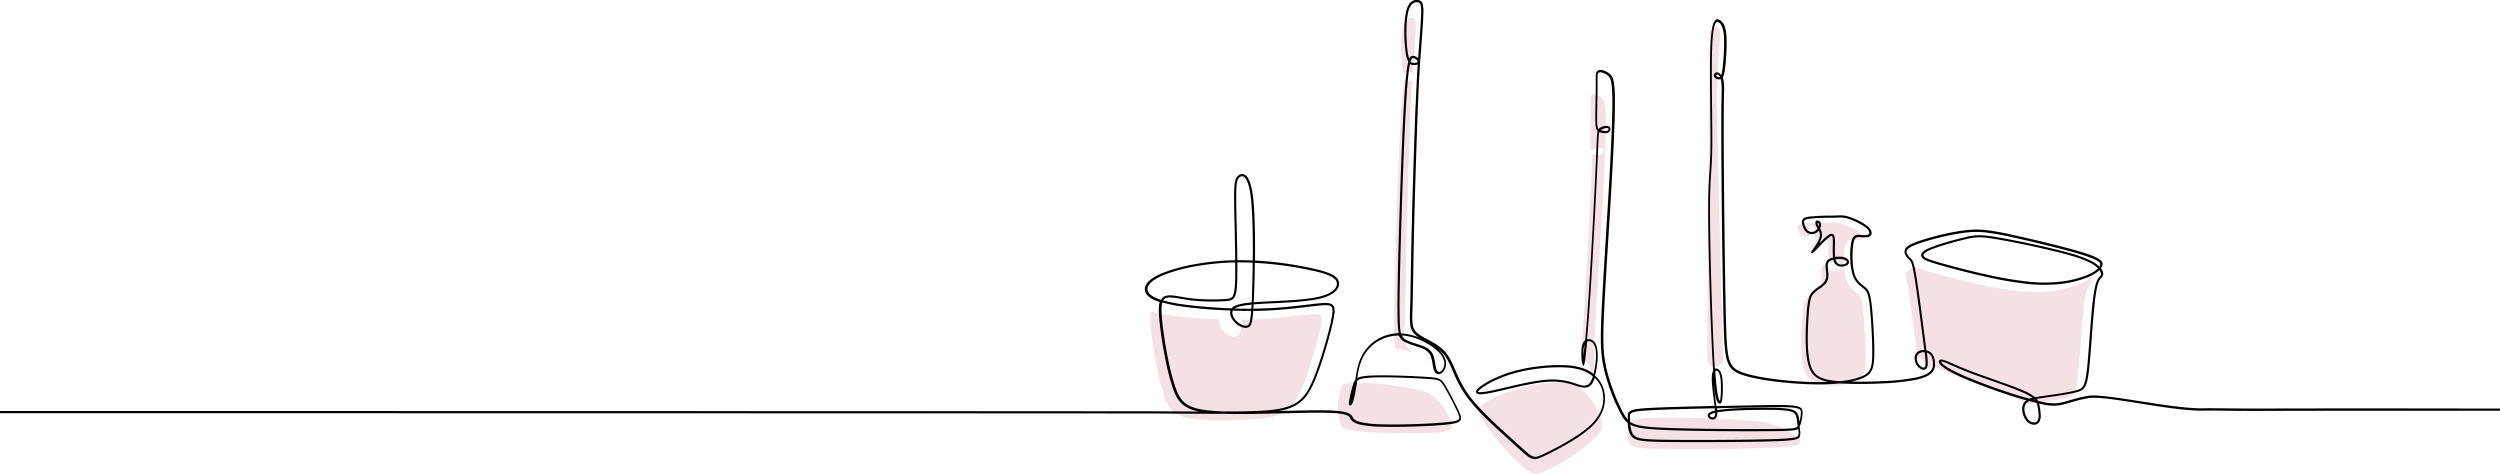
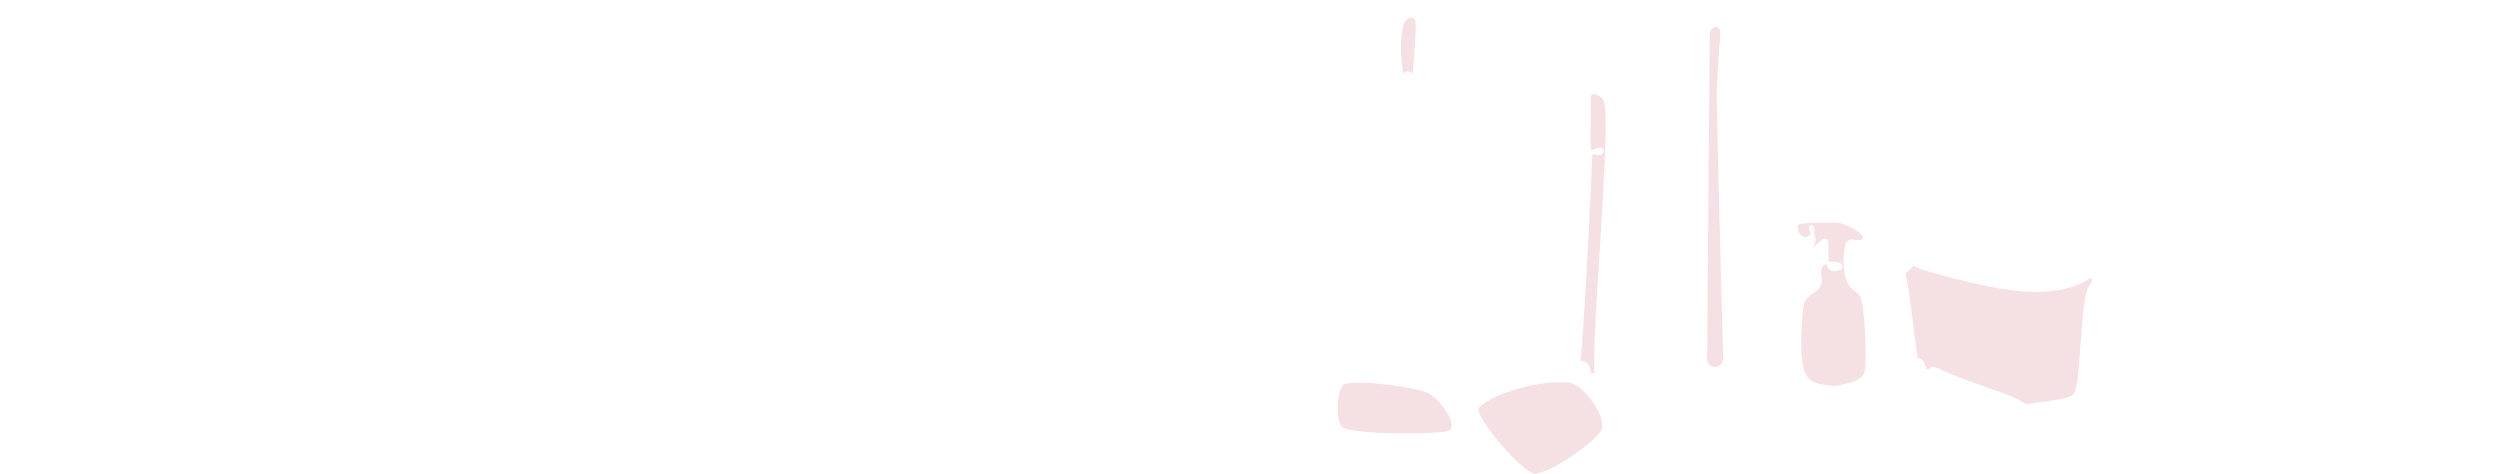
<svg xmlns="http://www.w3.org/2000/svg" id="Layer_1" data-name="Layer 1" viewBox="0 0 1872.45 354.67">
  <defs>
    <style>.cls-1{fill:#f5e1e3;}</style>
  </defs>
  <title>Artboard 1</title>
-   <path class="cls-1" d="M1342,334.37c-22.4,2.11-109.21,3.45-118,.33s-5.77-19.94,2-20.92c19.86-2.52,85.38.13,97.14,2.78s37.26,16.08,18.9,17.81" />
  <path class="cls-1" d="M1083,323.16c-14.75,2.56-71.84,1.92-77.61-3.21s-3.53-31.11,1.6-32.39c13.09-3.27,56.13,2.89,63.82,7.38s24.29,26.11,12.19,28.22" />
  <path class="cls-1" d="M1059.89,15.44a23.35,23.35,0,0,1,.42,6.4c-.07,3.14-.31,7.37-.62,12s-.71,9.67-1.09,14.5l0,.37c-.17,2.18-.35,4.33-.51,6.62a6.22,6.22,0,0,0-.66-.58,5.34,5.34,0,0,0-3.17-1.23c-1,0-2,.33-2.8,2.21a25.28,25.28,0,0,1-1.11-4.65,112,112,0,0,1-1-16.6,65.48,65.48,0,0,1,1.28-13.69c.07-.27.15-.55.23-.86.92-3.18,2.23-4.93,3.56-5.81a4.48,4.48,0,0,1,3.56-.62l.16,0a2.46,2.46,0,0,1,1.79,1.86" />
-   <path class="cls-1" d="M1057.75,59.88c-.46,6.93-.94,15.87-1.54,30.67-.47,12-1,27.91-1.54,44.43-.51,16.32-1,33.23-1.32,47.55-.36,15.5-.57,28-.75,38-.13,8.53-.25,15.3-.41,20.68l-.07,2.41c-.32,10.23-.48,15,4.31,19a22.49,22.49,0,0,0,2.4,1.72,46,46,0,0,0-7.08-2.19,34.49,34.49,0,0,0-6.49-.78l0-.18c-.62-2.48-.84-6.12-.94-11.82s-.08-13.57.08-24.09.46-23.75.94-40.37c.54-18.62,1.29-41.48,2.15-62.27.66-16.22,1.4-31.17,2.14-41.86.78-11.13,1.58-17.56,2.39-21.26a4.2,4.2,0,0,0,2.8.82,10.46,10.46,0,0,0,1.11-.06,6.68,6.68,0,0,0,1.86-.44" />
-   <path class="cls-1" d="M989.2,236.76c.9,1.53.59,4.53-.49,9.68-1.21,5.73-3.37,14-6,22.56-2.19,7.25-4.69,14.63-7.14,20.66-2.64,6.5-5.23,11.41-8.77,15.06s-8,6-14.56,7.57c-8.54,2-20.52,2.5-43.5,2.52-1.82-.06-3.56-.12-5.22-.22-11.17-.61-18-2-22.63-4.91s-6.89-7.12-9.09-13.49a176.5,176.5,0,0,1-5.41-21.14c-1.91-9.49-3.37-19.27-4.16-26.53-.71-6.55-.86-11-.35-14a13.31,13.31,0,0,1,.29-1.33,110.46,110.46,0,0,0,14.74,3c8.36,1.2,19,2.19,30.12,2.76,2,.11,4.1.19,6.17.27l-.08.35a7.63,7.63,0,0,0,.66,4.74,13.85,13.85,0,0,0,3.41,4.56,14.18,14.18,0,0,0,4.78,2.87,6.65,6.65,0,0,0,4.51.15c1.39-.55,2.37-1.7,3.05-5.39a68.54,68.54,0,0,0,.8-7c2.57,0,5.09-.08,7.54-.15,13.07-.45,24.27-1.79,32.85-2.82,4.72-.57,8.64-1,11.58-1.21,3.88-.23,6,0,6.85,1.46" />
  <path class="cls-1" d="M1107.83,305.28c10.59-10.83,45.94-20.93,67.35-18.76,10.46,1.06,29.1,26.21,24,35.83s-40.89,33.92-50.51,32.23-45.76-44.32-40.89-49.3" />
  <path class="cls-1" d="M1202.6,90.33c.06,5.77-.11,13.49-.45,22.8l-1,0V113a2.58,2.58,0,0,0-.25-1,2.4,2.4,0,0,0-1.41-1.2,6.34,6.34,0,0,0-3.72.18,8.48,8.48,0,0,0-3.47,1.91l-.14.16a2.29,2.29,0,0,1-.3-.51,18.2,18.2,0,0,1-.62-5.56c-.07-3.54,0-8.91.12-14.24.08-4.06.15-8.1.15-11.11,0-1.12,0-2.54,0-3.8,0-4.45-.07-6.52.82-7.11a3.68,3.68,0,0,1,2.68,0,11.17,11.17,0,0,1,3.94,2,6.88,6.88,0,0,1,2.56,4.29c.64,2.57,1,6.6,1.09,13.33" />
  <path class="cls-1" d="M1201.18,113.1l1,0c-.05,1.67-.12,3.39-.2,5.17-.47,11.61-1.19,25.37-2.08,40.63-.64,11.1-1.38,23.07-2.11,34.88-1.27,20.44-2.51,40.44-3.21,55.18-.53,11.61-.75,19.91-.45,26.79.06,1.3.13,2.54.21,3.76l-2.73.07c0-.31,0-.6-.09-.89a13.53,13.53,0,0,0-1.55-5.23,6.51,6.51,0,0,0-3-2.72,5.31,5.31,0,0,0-3.22-.29c.14-1.47.29-3.08.45-4.85.61-7.1,1.36-16.84,2.25-30.73.83-13,1.79-29.68,2.67-46.1,1-18.39,1.9-36.46,2.45-48.68.2-4.53.35-8.29.48-11.39.34-8.63.48-11.9.87-13.42a16,16,0,0,0,3.75.78,5.89,5.89,0,0,0,3-.43A2.93,2.93,0,0,0,1201,114a2.79,2.79,0,0,0,.15-.9" />
  <path class="cls-1" d="M1284.61,274.73h0a6,6,0,0,1-6-6l1.93-242.2c0-3.31,1.5-6.26,4.81-6.26l-.73-.48c3.31,0,3.85,3.43,3.85,6.74,0,0-2.4,27.66-2.64,42.81s4.81,199.39,4.81,199.39a6,6,0,0,1-6,6" />
  <path class="cls-1" d="M1565.66,207.67a18.27,18.27,0,0,1-2.76,2.25,41.27,41.27,0,0,1-9.56,4.43,78.31,78.31,0,0,1-16.51,3.66,114.62,114.62,0,0,1-24.94,0,285.85,285.85,0,0,1-32.17-5.58c-10.8-2.41-21-5.08-28.17-7.06s-11.48-3.28-14.1-4.29a10.47,10.47,0,0,1-4.14-2.36c-.75.81-1.45,1.65-2.14,2.51a10.25,10.25,0,0,1-4.13,3.06c.47,1.85,1,4.41,1.61,8.08,1.76,10.56,4.35,30.65,6,43.66l1.53,11.87a7.7,7.7,0,0,1,2.26.81,7.29,7.29,0,0,1,3.1,3.51,13.24,13.24,0,0,1,1,4.34l2.82-.21a1.42,1.42,0,0,1,.66-1.38,2.52,2.52,0,0,1,1.64-.29c1.6.15,4.14,1.27,8.11,3,3.34,1.46,7.69,3.38,13.37,5.55,4.78,1.84,10.43,3.83,16.11,5.84,9,3.19,18.15,6.41,24,9.05a31.85,31.85,0,0,1,8.15,4.82c2-.43,4.39-.76,7-1.14l1.73-.24c7.4-1.05,16.43-2.32,21.82-3.76,2.72-.72,4.46-1.48,5.64-3.62s2-6.15,2.76-13.06c.64-5.89,1.24-14,1.87-22.4.86-11.52,1.77-23.57,2.84-31.34,1.62-11.8,3.69-13.82,4.93-15a5.37,5.37,0,0,0,.42-.45,2.25,2.25,0,0,0,.28-2,7.36,7.36,0,0,0-1.1-2.23" />
  <path class="cls-1" d="M1397,253c.29,6,.45,11.86.35,16.43-.11,4.86-.48,8.2-1.63,10.65s-3,3.9-6.19,5.25a56.8,56.8,0,0,1-14.85,3.46l-1.6.19c-6.28-.42-10.92-1.2-14.34-2.79-3.84-1.79-6.17-4.68-7.59-9.35-1.47-4.83-2-11.53-2.09-18.31s.32-13.74.69-19a81.06,81.06,0,0,1,1.3-11.12,10.59,10.59,0,0,1,2.51-5.15,27.51,27.51,0,0,1,4.21-3.4,21.5,21.5,0,0,0,5-4.3c2.22-3,1.82-6.73,1.46-9.93v-.06a16.62,16.62,0,0,1-.15-4,3.41,3.41,0,0,1,1.49-2.48,8.54,8.54,0,0,1,2.63-1.08v0a6.48,6.48,0,0,0,2.62,4.24,6.38,6.38,0,0,0,3.72.89,8.29,8.29,0,0,0,3.28-.72,3.49,3.49,0,0,0,2-1.95l.09-.33a2.44,2.44,0,0,0,0-.66l1.13-.09a42.81,42.81,0,0,0,1.56,9.53c1.69,5.41,4.71,7.78,7.19,9.72.6.49,1.18.93,1.69,1.4a8.89,8.89,0,0,1,2.58,4.21,53.87,53.87,0,0,1,1.6,9.72c.51,5,1,12,1.35,18.93" />
  <path class="cls-1" d="M1395.2,177.77a1.37,1.37,0,0,1-.26,1.16,1.07,1.07,0,0,1-.18.19c-1.07.85-3.77.63-6.16.45l-.22,0a6.06,6.06,0,0,0-4,.57c-1.19.75-2.14,2.25-2.74,5.27a57.11,57.11,0,0,0-.67,12.37c0,.59,0,1.18.09,1.75l-1.13.09a2.92,2.92,0,0,0-.69-1.58,5.35,5.35,0,0,0-2.48-1.58,10.1,10.1,0,0,0-1.26-.31,18.85,18.85,0,0,0-5.9,0h0a65.45,65.45,0,0,1-.14-8c0-1.89.08-3.67,0-5-.11-2.17-.55-3.46-1.34-4s-2-.42-3.47.54a33.17,33.17,0,0,0-4.14,3.54c-1,.93-1.93,1.92-2.88,2.9a18.23,18.23,0,0,0,1.85-4.19,8.82,8.82,0,0,0-1.16-7.11,6.46,6.46,0,0,0,.78-3,3.49,3.49,0,0,0-.36-1.41,3.16,3.16,0,0,0-1.06-1.21,2.43,2.43,0,0,0-1.36-.42,1.69,1.69,0,0,0-.66.16l0,0a1.85,1.85,0,0,0-.8,2,7.21,7.21,0,0,0,.81,2.51l.24.46c.14.27.33.59.54.92v0a6.49,6.49,0,0,1-1.84,1.85,4.82,4.82,0,0,1-2.77.7,4.58,4.58,0,0,1-2.63-1,6.77,6.77,0,0,1-1.67-2.23,12.37,12.37,0,0,1-1.1-3.48,2.25,2.25,0,0,1,.21-1.88c.46-.53,1.5-1,3.53-1.26a138.57,138.57,0,0,1,14.77-.73l3.67-.08,1.93-.06c3.84-.12,5.69-.18,9,.91a52.8,52.8,0,0,1,7.41,3.11,34,34,0,0,1,5.69,3.55,11.15,11.15,0,0,1,1.54,1.54,4.42,4.42,0,0,1,1,2.06" />
-   <path d="M1872.45,306v1.64h-95c-33.64,0-63.21.05-84.65.12s-34.73-.41-43.71-.16c-24.61,0-69.51-11-84-9.54a111.2,111.2,0,0,0-14.51,3.45c-1.81.53-3.47,1-5,1.38a28.75,28.75,0,0,1-7.35,1,46,46,0,0,1-9.37-1.23l-1.65-.36c.18.62.31,1.27.44,1.93a41,41,0,0,1,.8,6.36,9.7,9.7,0,0,1-1.13,5.57,4.33,4.33,0,0,1-.75.84,4.81,4.81,0,0,1-3.37,1.11,7.16,7.16,0,0,1-3.72-1.29,9.73,9.73,0,0,1-1.71-1.53,14.27,14.27,0,0,1-3-6.72,9.8,9.8,0,0,1,.87-6.5,6.87,6.87,0,0,1,2.12-2.21c-1.16-.32-2.36-.67-3.6-1-5.48-1.61-11.61-3.59-18.13-5.86-7.15-2.5-14.74-5.34-21.45-8.12a147.9,147.9,0,0,1-14.67-6.87c-4-2.26-6.25-4.2-7.17-5.55a2.93,2.93,0,0,1-.59-1.47,1.41,1.41,0,0,1,.67-1.37,2.49,2.49,0,0,1,1.63-.29c1.61.15,4.15,1.27,8.11,3,3.34,1.46,7.7,3.38,13.37,5.55,4.79,1.84,10.43,3.83,16.12,5.84,9,3.19,18.14,6.41,24,9a31.49,31.49,0,0,1,8.15,4.82c2-.42,4.4-.76,7-1.13l1.74-.24c7.39-1.05,16.43-2.32,21.82-3.76,2.72-.72,4.45-1.48,5.63-3.62s2-6.15,2.77-13.07c.63-5.88,1.24-14,1.86-22.39.87-11.52,1.77-23.57,2.85-31.35,1.61-11.79,3.68-13.81,4.92-15a4.35,4.35,0,0,0,.43-.44,2.28,2.28,0,0,0,.28-2,7.42,7.42,0,0,0-1.11-2.23,17.78,17.78,0,0,1-2.76,2.25,41.81,41.81,0,0,1-9.55,4.43,79.09,79.09,0,0,1-16.51,3.66,115.35,115.35,0,0,1-25,0,285.69,285.69,0,0,1-32.16-5.58c-10.81-2.41-21-5.08-28.17-7.06s-11.49-3.28-14.11-4.29c-2.77-1.07-3.8-1.86-4.46-2.75a2.81,2.81,0,0,1-.12-3.62c.79-1.11,2.55-2.36,5.84-3.76a117.64,117.64,0,0,1,11.22-3.86c5.28-1.58,11-3.08,15.29-4.09a42.25,42.25,0,0,1,10.51-1.46c3.67,0,8.09.56,15.18,1.79,7.69,1.34,18.62,3.5,29.36,5.88,8.88,2,17.62,4.09,24.24,6a84.33,84.33,0,0,1,15.39,5.74,20.78,20.78,0,0,1,5.76,4.17c.1-.15.19-.31.28-.45a2.1,2.1,0,0,0-.48-3c-1.51-1.36-4.81-2.93-11.13-5-5.71-1.84-13.84-4.05-22.55-6.24-10.86-2.74-22.6-5.47-31.64-7.44a194.07,194.07,0,0,0-19.24-3.48,64.78,64.78,0,0,0-14.86,0,151,151,0,0,0-15.48,2.69c-6.32,1.42-12.46,3.09-17.08,4.57a51.8,51.8,0,0,0-9.09,3.62c-1.81,1-2.71,1.94-3,2.87a3.56,3.56,0,0,0,.55,2.73,12.07,12.07,0,0,0,2.09,2.57l.21.2c1.5,1.4,2.54,2.38,4.4,13.55,1.76,10.57,4.35,30.66,6,43.66l1.53,11.88a8,8,0,0,1,2.26.8,7.27,7.27,0,0,1,3.1,3.52,13,13,0,0,1,1,4.34c0,.42.06.86.07,1.3a8.73,8.73,0,0,1-2.26,6.63c-1.95,2.1-5.56,4-12.23,5.43a169.27,169.27,0,0,1-24,2.62c-10.45.54-21.5.59-30,.19-1,0-2-.1-2.92-.16a162.49,162.49,0,0,1-19.82.71,282.85,282.85,0,0,1-30.18-2.31c-9-1.2-17.19-2.8-22.91-4.76-6.27-2.13-9.63-4.68-11.53-11.1-1.82-6.18-2.21-16-2.6-32.8-.34-15.79-.69-37.8-1-60.12-.31-25-.53-50.38-.6-67.93-.1-25.1.1-34.11.22-38.79,0-1.42.05-2.41.05-3.55a38.52,38.52,0,0,0-.31-5.27,14.15,14.15,0,0,0-.42-2l-.28.09a4.3,4.3,0,0,1-2.41-.08,3.7,3.7,0,0,1-2-1.33,2.18,2.18,0,0,1-.35-.72,2.52,2.52,0,0,1-.09-.67,2.42,2.42,0,0,1,1-1.94,2.37,2.37,0,0,1,.64-.31,3.09,3.09,0,0,1,2.53.55,5.46,5.46,0,0,1,1.38,1.41,29.38,29.38,0,0,0,1-5.36c.41-3.28.79-8,1-12.66a107.91,107.91,0,0,0,0-10.85,24.06,24.06,0,0,0-1.45-7.43,6.74,6.74,0,0,0-2.53-3.24c-.74-.48-1.59-.68-2.35.86-1.06,2.15-2,6.83-2.41,16.21-.28,6.07-.36,14.06-.34,22.76,0,8.14.11,16.92.2,25.31.11,10.71.22,20.83.14,28.25-.08,8.59-.42,13.55-.78,18.71-.45,6.58-.92,13.47-.92,28.53,0,13.33.37,32.88.91,52.67.57,20.33,1.33,41,2.09,55.48.21,4.05.42,7.61.64,10.74a2.45,2.45,0,0,1,1.18-.21,3.32,3.32,0,0,1,1.67.64,6.21,6.21,0,0,1,2,3.18,23.38,23.38,0,0,1,.94,5.33c.16,2,.22,4.52.18,6.88a62.47,62.47,0,0,1-.4,6.58c-.23,1.81-.59,2.93-1.12,3.36-.86.72-1.7.3-2.57-1.22-.59-1-1.28-2.68-2-7.71-.23-1.59-.46-3.53-.7-5.92.28,4.16.93,9.11,1.45,13.11l.51,3.92,18.89-.4c19.07-.4,31.45-.66,38-.06,3.46.33,5.38.93,6.44,1.86s1.33,2.34,1.25,4a32.9,32.9,0,0,1-.78,5.53,19.41,19.41,0,0,1-1.47,4.44l0,.12c.39,2.49.76,4.85.38,6.61-.31,1.41-1,2.41-4.28,3.08-2.88.59-8,1-17.43,1.24-8.79.26-21.33.42-34.29.51-14.57.09-29.66.08-40.53,0-10.3-.1-16.82-.3-21.12-.83-4.5-.54-6.69-1.5-8.23-3.1-2.51-2.64-3-6.89-3.24-10.33a20,20,0,0,1-4.65-5.92,119.15,119.15,0,0,1-7.26-15.7,145,145,0,0,1-5.57-17.44,85.69,85.69,0,0,1-2.31-14.54c-.09-1.22-.16-2.46-.21-3.76-.3-6.87-.09-15.18.45-26.79.69-14.74,1.93-34.74,3.2-55.17.73-11.82,1.47-23.79,2.12-34.89.88-15.26,1.6-29,2.08-40.63.07-1.78.14-3.5.2-5.17.34-9.32.51-17,.45-22.8-.07-6.74-.44-10.77-1.09-13.34a6.89,6.89,0,0,0-2.56-4.29,11.26,11.26,0,0,0-3.94-2,3.62,3.62,0,0,0-2.68,0c-.89.58-.86,2.65-.81,7.11,0,1.25,0,2.67,0,3.8,0,3-.08,7-.16,11.1-.09,5.33-.19,10.7-.11,14.24a18.26,18.26,0,0,0,.61,5.56,2.29,2.29,0,0,0,.3.51l.14-.16a8.48,8.48,0,0,1,3.47-1.91,6.43,6.43,0,0,1,3.72-.18,2.42,2.42,0,0,1,1.42,1.2,2.78,2.78,0,0,1,.25,1v.08a2.51,2.51,0,0,1-.16.9,2.9,2.9,0,0,1-1.48,1.67,5.87,5.87,0,0,1-3,.43,15.63,15.63,0,0,1-3.76-.78c-.39,1.52-.52,4.79-.87,13.42-.13,3.1-.28,6.86-.48,11.39-.55,12.22-1.44,30.29-2.45,48.68-.88,16.43-1.83,33.1-2.67,46.1-.89,13.89-1.64,23.63-2.25,30.73-.16,1.78-.31,3.38-.44,4.85a5.28,5.28,0,0,1,3.21.29,6.48,6.48,0,0,1,3.05,2.73,13.42,13.42,0,0,1,1.56,5.22,8.65,8.65,0,0,1,.08.89,41.68,41.68,0,0,1,0,6.7,66.75,66.75,0,0,1-1.35,9.17c-.17.76-.36,1.5-.56,2.21a21.76,21.76,0,0,1,7.36,14.45,25.32,25.32,0,0,1-1.74,12.3,32.81,32.81,0,0,1-7.71,11.07c-4.17,4.07-10,8.09-15.86,11.64s-11.71,6.6-16,8.76-7,3.42-9.09,4a6.68,6.68,0,0,1-5.36-.57c-2.44-1.27-5.32-3.9-11-9.09l-5.34-4.87-1.93-1.74c-9.38-8.46-22.89-20.65-30.71-32a96.14,96.14,0,0,1-9.08-17.3c-2.17-5-4.07-9.42-7-12.83a27.59,27.59,0,0,0-4.53-4.17,26.18,26.18,0,0,1,2.49,2.42,15,15,0,0,1,3.71,6.86,9.81,9.81,0,0,1-1,6.83,6.91,6.91,0,0,1-2,2.31,4.23,4.23,0,0,1-1.92.79,3.18,3.18,0,0,1-2-.38,3.53,3.53,0,0,1-1.18-1.08c-1-1.42-1.39-3.84-1.82-6.36a42,42,0,0,0-.88-4.39,9.74,9.74,0,0,0-2.19-4.08,12.51,12.51,0,0,0-4.44-2.89c-1.54-.65-3.41-1.26-5.31-1.87-3.25-1-6.63-2.15-8.93-3.65a8.1,8.1,0,0,1-3.39-4.19,33.13,33.13,0,0,0-4.27.31,31.06,31.06,0,0,0-10.78,3.64,28.93,28.93,0,0,0-7.12,5.61,30.18,30.18,0,0,0-5.16,7.66c-2.22,4.68-3.08,9.52-3.89,14.64,1.83-1,4.7-1.55,9.52-1.83,4.43-.26,10.59-.27,17-.13,8.85.17,18.19.59,24.3,1,5.38.31,8.32.58,10.36,1.42s3.23,2.33,4.82,5,3.71,6.47,5.72,10.34c1.84,3.54,3.6,7.12,4.76,9.81,1.33,3.07,1.89,5.07.32,6.62-1.39,1.36-4.5,2.09-10.54,2.69s-15.09,1.1-24.4,1.39c-8.73.27-17.67.34-24.51.11a78.83,78.83,0,0,1-15.34-1.63c-3.49-.84-5.39-2-6.41-3.33a7.76,7.76,0,0,1-.73-1.14c-1.07-1.94-2.2-4-18.22-4.33-7.89-.17-19.31.11-31.6.39-15.39.37-32.14.76-45,.37-8.52,0-18.53,0-30.44-.12l-18.9-.09c-31.73-.16-819.28-.22-867.65-.25v-1.64c47.9,0,835.3.11,867.65.25l31,.17a29.88,29.88,0,0,1-10.24-3.69c-4.92-3.07-7.46-7.63-9.77-14.34a179.59,179.59,0,0,1-5.47-21.36c-1.91-9.56-3.39-19.39-4.18-26.68-.72-6.69-.88-11.29-.34-14.42a10.45,10.45,0,0,1,.35-1.53c-.73-.23-1.42-.47-2.06-.71-4.4-1.68-7-3.62-8.28-5.87a5.51,5.51,0,0,1-.37-.78,6.32,6.32,0,0,1,.68-6c1.22-2,3.47-3.94,6.92-5.86a48.37,48.37,0,0,1,5.45-2.58A126.54,126.54,0,0,1,896,197.69a190.32,190.32,0,0,1,28.89-2.78h.27c-.07-7.81-.27-16.6-.46-24.75-.14-6.36-.29-12.32-.34-17.17-.11-7.78,0-12.61.43-15.73.48-3.36,1.39-4.89,2.91-5.95a5.3,5.3,0,0,1,2.26-.9,3.91,3.91,0,0,1,2.28.43,6.22,6.22,0,0,1,2.15,2c1.65,2.39,3.18,6.92,4.14,15,.89,7.58,1.32,18.4,1.44,29.82.07,5.78.05,11.71,0,17.47,4.55.24,9,.6,13.39,1.05A274.09,274.09,0,0,1,983,201c7,1.55,11.66,3,14.72,4.62,3.25,1.69,4.74,3.55,5.13,5.79.43,2.47-.53,5.33-3.87,7.86-2.54,1.91-6.51,3.65-12.38,4.87-8.78,1.8-21.86,2.46-33.34,3-5.29.26-10.24.5-14.32.84-.06,1.14-.13,2.2-.19,3.19,2.51,0,5-.07,7.36-.16,13-.43,24.15-1.78,32.72-2.81,4.72-.56,8.64-1,11.68-1.21,4.55-.26,7.12.18,8.36,2.26s.85,5.28-.31,10.84c-1.22,5.81-3.4,14.17-6,22.7-2.21,7.29-4.72,14.72-7.19,20.81-2.72,6.68-5.4,11.75-9.12,15.59s-8.51,6.41-15.35,8c-1,.24-2.09.45-3.21.66l4.22-.1c12.3-.3,23.75-.57,31.68-.4,17,.36,18.32,2.83,19.61,5.17a7.46,7.46,0,0,0,.59.94c.8,1.05,2.42,2,5.51,2.74a78,78,0,0,0,15,1.58c6.81.23,15.72.16,24.41-.11,9.26-.28,18.29-.79,24.3-1.39,5.63-.56,8.46-1.16,9.54-2.22.88-.87.38-2.39-.67-4.82-1.12-2.6-2.87-6.15-4.71-9.69-2-3.86-4.11-7.68-5.67-10.25-1.41-2.34-2.33-3.6-4-4.31s-4.65-1-9.83-1.3c-6.13-.36-15.47-.78-24.25-1-6.39-.12-12.51-.12-16.91.14-5.09.3-7.8.91-9.34,1.93a5.2,5.2,0,0,0-.62.5c-.4,2.53-.81,5.1-1.23,7.47-.48,2.67-1,5.09-1.5,6.9a11.85,11.85,0,0,1-1.46,3.48,1.43,1.43,0,0,1-.75.56.91.91,0,0,1-1.16-.59,3.65,3.65,0,0,1-.14-1.63,42.59,42.59,0,0,1,.94-5.21c.58-2.57,1.32-5.45,2-7.7a10.05,10.05,0,0,1,1.83-4.06l.09-.55c.88-5.67,1.72-11,4.2-16.24a32.2,32.2,0,0,1,5.44-8.07,30.62,30.62,0,0,1,7.51-5.93,32.58,32.58,0,0,1,11.35-3.82,35.15,35.15,0,0,1,4-.33c-.61-2.6-.82-6.3-.93-12s-.09-13.6.08-24.14.47-23.8,1-40.38c.53-18.66,1.28-41.55,2.14-62.31.67-16.27,1.41-31.25,2.15-41.9.86-12.22,1.73-18.87,2.65-22.46l.06-.24a19.38,19.38,0,0,1-2-6.64,112.43,112.43,0,0,1-1-16.86,66.32,66.32,0,0,1,1.34-14.06c.09-.36.16-.66.24-.92,1-3.62,2.61-5.66,4.24-6.73a6.11,6.11,0,0,1,4.82-.85l.23.06a3.91,3.91,0,0,1,2.91,3,24.57,24.57,0,0,1,.48,6.91c-.07,3.22-.31,7.47-.63,12.11s-.7,9.74-1.07,14.52l0,.36c-.74,9.48-1.42,18.17-2.36,41.74-.48,12.06-1,28-1.54,44.42s-1,33.24-1.33,47.54c-.36,15.54-.57,28-.74,38-.14,8.57-.26,15.36-.41,20.7l-.08,2.42c-.31,9.7-.45,14.19,3.74,17.73a45.7,45.7,0,0,0,7.24,4.46c4.73,2.55,10.12,5.46,13.92,10,3,3.59,5,8.1,7.22,13.23a93.08,93.08,0,0,0,8.93,17c7.7,11.18,21.12,23.3,30.45,31.72l1.94,1.75,5.35,4.88c5.55,5.08,8.38,7.67,10.63,8.84a5.29,5.29,0,0,0,4.2.43c1.92-.49,4.54-1.72,8.76-3.85s10.09-5.18,15.86-8.68,11.5-7.44,15.57-11.41a31,31,0,0,0,7.33-10.53,23.71,23.71,0,0,0,1.63-11.51,20.54,20.54,0,0,0-2.55-8.18,21.08,21.08,0,0,0-3.7-4.71,20.52,20.52,0,0,1-1.21,2.95,7.44,7.44,0,0,1-4,4c-1.66.61-3.66.53-6.21-.16-.91-.25-1.89-.57-3-.94a50.24,50.24,0,0,0-21.71-2.85c-8.87.68-20.63,3.45-30.46,5.76-4.72,1.11-9,2.11-12.33,2.74-4.09.77-6.74.95-8.2.67a2.4,2.4,0,0,1-1.6-.89,1.68,1.68,0,0,1,0-1.76,9.44,9.44,0,0,1,2.64-2.8,60.45,60.45,0,0,1,11.84-6.8,96.7,96.7,0,0,1,14.78-5.28,127.91,127.91,0,0,1,18.78-3.42,118.6,118.6,0,0,1,18.76-.69,48.39,48.39,0,0,1,12.84,2.19l0,0a27.37,27.37,0,0,1,8.19,4.38c.12-.45.23-.93.34-1.41a64.12,64.12,0,0,0,1.31-8.93,38.68,38.68,0,0,0-.06-7.28,11.91,11.91,0,0,0-1.33-4.58,4.79,4.79,0,0,0-2.27-2.05,3.53,3.53,0,0,0-2.65-.06l-.12,0c-.34,3.52-.63,6.18-.88,8.35-.38,3.37-.64,5.57-.84,6.75-.36,2.09-.71,3.1-1.08,3.1s-.66-.83-1-2.45a31.49,31.49,0,0,1-.52-5,41.51,41.51,0,0,1,.08-5.13,13.11,13.11,0,0,1,1.17-4.58,5.78,5.78,0,0,1,1.56-2c.17-1.72.35-3.64.53-5.81.63-7.15,1.38-16.9,2.26-30.69.84-13.07,1.79-29.73,2.68-46.08,1-18.44,1.89-36.49,2.44-48.67.2-4.6.35-8.33.47-11.39.37-8.85.5-12.31,1-14.08a3.3,3.3,0,0,1-1-1.41c-.44-1.11-.66-2.92-.74-6.13-.08-3.57,0-9,.13-14.3.07-3.88.14-7.74.14-11.07,0-1.71,0-2.8,0-3.78-.06-5.07-.09-7.42,1.56-8.5a5.1,5.1,0,0,1,4-.25,13,13,0,0,1,4.53,2.27,8.32,8.32,0,0,1,3.14,5.19c.68,2.67,1.07,6.82,1.14,13.72s-.18,16.39-.65,28-1.2,25.44-2.09,40.66c-.64,11.2-1.38,23.12-2.11,34.89-1.27,20.47-2.51,40.5-3.2,55.16-.54,11.56-.75,19.83-.46,26.65a88.45,88.45,0,0,0,2.48,18,142.22,142.22,0,0,0,5.52,17.23,116.56,116.56,0,0,0,7.14,15.48,23.21,23.21,0,0,0,3.09,4.38l0-.31c-.2-3.31-.3-5,2-6.28,1.12-.64,2.81-1.13,6.19-1.53s8.19-.72,15.87-1c10.39-.43,25.89-.81,40.85-1.14l-.49-3.75c-.78-6-1.84-14.06-1.55-18.62a10.55,10.55,0,0,1,1-4.07c-.24-3.48-.49-7.51-.73-12.19-.76-14.46-1.52-35.14-2.09-55.54-.55-19.92-.93-39.51-.93-52.7,0-15.07.49-22,.94-28.64.34-5.17.69-10.14.78-18.61.07-7.41,0-17.52-.16-28.23-.18-17.39-.39-36.39.16-48.15.45-9.65,1.42-14.54,2.57-16.86,1.45-2.93,3.16-2.48,4.67-1.52a8.21,8.21,0,0,1,3.17,4,25.09,25.09,0,0,1,1.57,8,100.09,100.09,0,0,1,0,11c-.19,4.78-.58,9.51-1,12.8a25.68,25.68,0,0,1-1.28,6.12,5.15,5.15,0,0,1-.47.91,16,16,0,0,1,.67,2.92,37.29,37.29,0,0,1,.33,5.49c0,.87,0,2-.06,3.59-.1,4.67-.31,13.68-.21,38.74.07,17.54.3,42.93.6,67.93.28,22.31.61,44.3,1,60.1.38,16.65.76,26.37,2.53,32.37,1.7,5.77,4.75,8.06,10.48,10s13.76,3.52,22.61,4.69a277,277,0,0,0,30,2.3c4,.08,7.66,0,11.08-.1a26.49,26.49,0,0,1-6.34-1.94c-4.29-2-6.88-5.2-8.46-10.34s-2.08-11.86-2.15-18.78.31-13.86.69-19.08a78.68,78.68,0,0,1,1.34-11.37,12,12,0,0,1,2.89-5.9,29.13,29.13,0,0,1,4.48-3.62,20.39,20.39,0,0,0,4.6-3.94c1.84-2.52,1.48-5.87,1.15-8.77v-.06a17.75,17.75,0,0,1-.14-4.38,5,5,0,0,1,2.2-3.62,10.45,10.45,0,0,1,3.27-1.34,65.55,65.55,0,0,1-.15-8.37c0-1.84.07-3.58,0-4.91-.09-1.65-.3-2.53-.68-2.81s-.79,0-1.6.59a31,31,0,0,0-3.9,3.35c-1.47,1.43-3,3-4.42,4.51l-.5.53c-2.29,2.4-4.09,4.3-4.78,3.83-.47-.31-.5-.82,0-1.56l.77-1.08c1.5-2.09,4.39-6.09,5.2-9.11a7.09,7.09,0,0,0-.61-5.13,7.58,7.58,0,0,1-1.86,1.67,6.42,6.42,0,0,1-3.72.95,6.17,6.17,0,0,1-3.56-1.35,8.07,8.07,0,0,1-2.12-2.78,14.87,14.87,0,0,1-1.25-3.93,3.6,3.6,0,0,1,.6-3.22c.71-.83,2.06-1.43,4.52-1.81a145,145,0,0,1,15-.75l3.66-.07,1.9-.05c4-.14,6-.2,9.61,1a53.08,53.08,0,0,1,7.65,3.21,34.07,34.07,0,0,1,6,3.74,14.2,14.2,0,0,1,1.78,1.78,6.11,6.11,0,0,1,1.36,2.84,3,3,0,0,1-.62,2.45,2.72,2.72,0,0,1-.42.41c-1.58,1.26-4.62,1-7.3.81l-.22,0a5,5,0,0,0-3,.32c-.82.52-1.51,1.7-2,4.2a56.27,56.27,0,0,0-.66,12A45.42,45.42,0,0,0,1389,205c1.54,4.94,4.34,7.14,6.64,8.94.64.51,1.26,1,1.79,1.48a10.33,10.33,0,0,1,3,4.91,54.81,54.81,0,0,1,1.66,10.06c.51,5.07,1,12.07,1.36,19,.29,6,.44,11.9.34,16.54-.1,5.09-.51,8.63-1.78,11.3s-3.46,4.54-7,6.06a45.32,45.32,0,0,1-8.52,2.51c7.43.17,16.06.05,24.3-.37a166.73,166.73,0,0,0,23.75-2.6c6.29-1.32,9.63-3.07,11.38-4.94a7.26,7.26,0,0,0,1.81-5.5,12.85,12.85,0,0,0-.93-5,5.6,5.6,0,0,0-2.39-2.74,5.75,5.75,0,0,0-1.25-.51,63.69,63.69,0,0,1,.69,7.43,10.3,10.3,0,0,1-.44,3.33,2.71,2.71,0,0,1-2.07,2,4.82,4.82,0,0,1-3.41-1,8.68,8.68,0,0,1-2.7-3,9.79,9.79,0,0,1-1.2-4.84,6,6,0,0,1,1.6-4.05,7.36,7.36,0,0,1,4.49-1.86,8.79,8.79,0,0,1,1.15,0l-1.48-11.47c-1.67-13-4.25-33-6-43.6s-2.64-11.45-3.9-12.64l-.21-.19a14.22,14.22,0,0,1-2.41-3,5.09,5.09,0,0,1-.68-4c.4-1.33,1.54-2.55,3.74-3.81a53,53,0,0,1,9.4-3.75c4.66-1.49,10.84-3.19,17.22-4.61a150.46,150.46,0,0,1,15.66-2.72,66.7,66.7,0,0,1,15.21,0,195.05,195.05,0,0,1,19.42,3.51c9,2,20.8,4.7,31.68,7.45,8.73,2.2,16.89,4.43,22.66,6.28,6.56,2.12,10,3.79,11.73,5.3,2,1.79,1.74,3.35.79,5a10.41,10.41,0,0,1-.6.94,9.13,9.13,0,0,1,1.6,3.11,3.76,3.76,0,0,1-.59,3.41,8.09,8.09,0,0,1-.56.61c-1.09,1.06-2.9,2.83-4.45,14.06-1,7.68-2,19.74-2.82,31.24-.64,8.4-1.24,16.5-1.88,22.46-.76,7.14-1.57,11.18-3,13.68-1.47,2.65-3.5,3.57-6.64,4.4-5.48,1.47-14.57,2.76-22,3.8l-1.73.25c-2.18.3-4.16.59-5.92.92a9,9,0,0,1,1,1.5l2.69.61a45.3,45.3,0,0,0,9,1.19,27.32,27.32,0,0,0,7-.91c1.53-.38,3.16-.85,4.93-1.37a112.55,112.55,0,0,1,14.71-3.48c14.45-1.33,60.15,9.51,84.23,9.51,9-.25,22.31.22,43.76.16s51-.1,84.65-.12Zm-301.09-105a19,19,0,0,0-5.49-4,82.08,82.08,0,0,0-15.08-5.62c-6.6-1.91-15.3-4-24.15-6-10.65-2.36-21.55-4.52-29.28-5.85-7-1.23-11.36-1.77-14.9-1.78a41.71,41.71,0,0,0-10.14,1.42c-4.29,1-9.94,2.5-15.19,4.07-4.28,1.28-8.28,2.62-11.06,3.79-3,1.27-4.5,2.31-5.13,3.2a1.33,1.33,0,0,0,.09,1.71c.49.66,1.34,1.28,3.74,2.2,2.56,1,6.78,2.27,14,4.24s17.31,4.63,28.09,7a285.4,285.4,0,0,0,32,5.55,114.05,114.05,0,0,0,24.6,0,77.57,77.57,0,0,0,16.17-3.58,40.63,40.63,0,0,0,9.17-4.24,16,16,0,0,0,2.64-2.18m-45.43,114.24a8.12,8.12,0,0,0,.86-4.62,39.78,39.78,0,0,0-.78-6.09,15,15,0,0,0-.7-2.68c-1.65-.4-3.43-.85-5.32-1.37a6.22,6.22,0,0,0-3,2.4,8.2,8.2,0,0,0-.66,5.41,12.35,12.35,0,0,0,2.62,5.92,7.62,7.62,0,0,0,1.38,1.25,5.49,5.49,0,0,0,2.87,1,3.13,3.13,0,0,0,2.24-.71,2.86,2.86,0,0,0,.46-.52m-1.76-15.35-.23-.28-.27-.29-.88.22Zm-2.74-1.67.75-.21a34.51,34.51,0,0,0-6.81-3.79c-5.81-2.62-14.9-5.82-23.89-9-5.72-2-11.41-4-16.15-5.85-5.66-2.16-10.08-4.11-13.44-5.58-3.84-1.68-6.29-2.76-7.62-2.9a1.87,1.87,0,0,0-.51,0,1.8,1.8,0,0,0,.29.58c.81,1.19,2.87,2.93,6.62,5a140.77,140.77,0,0,0,14.51,6.79c6.7,2.78,14.26,5.6,21.36,8.09,6.49,2.26,12.59,4.23,18,5.84,1.84.54,3.61,1.05,5.28,1.51a15.82,15.82,0,0,1,1.56-.54m-79.22-26.56a64.89,64.89,0,0,0-.73-7.71,8.28,8.28,0,0,0-1.22,0,5.69,5.69,0,0,0-3.47,1.38,4.31,4.31,0,0,0-1.12,3,7.9,7.9,0,0,0,1,4,7.19,7.19,0,0,0,2.19,2.42,3.35,3.35,0,0,0,2.2.72c.38-.07.65-.43.84-1a9,9,0,0,0,.33-2.8m-40-5.68c.1-4.57-.06-10.47-.35-16.42-.33-6.91-.84-13.89-1.35-18.94a53.72,53.72,0,0,0-1.6-9.71,9,9,0,0,0-2.58-4.22c-.51-.47-1.09-.91-1.69-1.39-2.48-2-5.5-4.31-7.19-9.73a42.81,42.81,0,0,1-1.56-9.52c0-.58-.07-1.17-.09-1.76a57.11,57.11,0,0,1,.67-12.37c.6-3,1.55-4.52,2.74-5.27a6.12,6.12,0,0,1,4-.57l.22,0c2.39.18,5.1.41,6.16-.45l.19-.18a1.48,1.48,0,0,0,.26-1.17,4.67,4.67,0,0,0-1-2.06,11.87,11.87,0,0,0-1.55-1.54,34,34,0,0,0-5.69-3.55,54,54,0,0,0-7.41-3.11c-3.36-1.09-5.21-1-9-.91l-1.92.06-3.68.08a138.57,138.57,0,0,0-14.77.73c-2,.31-3.07.73-3.53,1.26a2.26,2.26,0,0,0-.21,1.88,12.37,12.37,0,0,0,1.1,3.48,6.77,6.77,0,0,0,1.67,2.23,4.54,4.54,0,0,0,2.63,1,4.82,4.82,0,0,0,2.77-.7,6.36,6.36,0,0,0,1.84-1.85v0c-.21-.32-.4-.65-.54-.92l-.24-.45a7.56,7.56,0,0,1-.81-2.51,1.86,1.86,0,0,1,.8-2l0,0a1.88,1.88,0,0,1,.66-.16,2.43,2.43,0,0,1,1.36.42,3.2,3.2,0,0,1,1.06,1.22,3.25,3.25,0,0,1,.36,1.4,6.43,6.43,0,0,1-.78,3,8.86,8.86,0,0,1,1.17,7.11,19,19,0,0,1-1.86,4.2c.95-1,1.92-2,2.88-2.91a33.17,33.17,0,0,1,4.14-3.54c1.43-1,2.56-1.21,3.47-.54s1.23,1.87,1.34,4c.07,1.36,0,3.14,0,5a65.41,65.41,0,0,0,.14,8h.05a18.85,18.85,0,0,1,5.9,0,10.06,10.06,0,0,1,1.26.32,5.26,5.26,0,0,1,2.48,1.57,2.92,2.92,0,0,1,.69,1.58,2.53,2.53,0,0,1,0,.67l-.09.32a3.53,3.53,0,0,1-2,2,8.61,8.61,0,0,1-3.28.72,6.39,6.39,0,0,1-3.72-.9,6.48,6.48,0,0,1-2.62-4.24v0a8.79,8.79,0,0,0-2.63,1.08,3.41,3.41,0,0,0-1.49,2.48,16.6,16.6,0,0,0,.15,4v.06c.36,3.21.76,6.89-1.46,9.93a21.5,21.5,0,0,1-5,4.3,27.55,27.55,0,0,0-4.21,3.41,10.55,10.55,0,0,0-2.51,5.14,81.26,81.26,0,0,0-1.3,11.13c-.37,5.21-.76,12.13-.69,19s.62,13.49,2.09,18.32c1.42,4.66,3.75,7.55,7.59,9.34,3.42,1.6,8.06,2.37,14.34,2.79l1.6-.18a56.74,56.74,0,0,0,14.85-3.47c3.17-1.35,5.08-2.9,6.19-5.25s1.52-5.78,1.63-10.65m-19.09-69.47a1.18,1.18,0,0,0-.31-.93,3.69,3.69,0,0,0-1.73-1.05,5.64,5.64,0,0,0-1-.26,17.28,17.28,0,0,0-5.37,0h0a4.92,4.92,0,0,0,1.92,3.24,4.78,4.78,0,0,0,2.78.63,7,7,0,0,0,2.65-.57,2,2,0,0,0,1.1-1Zm-21-27a3.32,3.32,0,0,0,.18-1.19,1.73,1.73,0,0,0-.18-.75,1.41,1.41,0,0,0-.5-.57.72.72,0,0,0-.37-.15l0,.35a5.81,5.81,0,0,0,.66,1.94Zm-13.38,140c.06-1.23,0-2.14-.69-2.74s-2.44-1.16-5.52-1.45c-6.44-.61-18.79-.35-37.81.06l-18.73.4c.06.51.1,1,.14,1.41l.09,0a143.71,143.71,0,0,1,16.11-1.39c8.12-.37,17.08-.46,23.71-.38a100.57,100.57,0,0,1,12.9.7c3,.45,4.76,1.16,6,2.22,2.11,1.85,2.39,4.52,2.7,7.43l0,.38c.13-.43.23-.89.34-1.36a31.73,31.73,0,0,0,.74-5.26m-1.82,16.43a14.41,14.41,0,0,0-.18-4.68,8.82,8.82,0,0,1-3.67,1.09c-3.12.42-8.6.55-18.74.62-11.56.09-29.22.07-46.16-.14-12.63-.17-24.86-.43-33.84-.88-10.63-.51-16.81-1.26-21-2.87a15.27,15.27,0,0,1-2.26-1.06c.26,2.88.86,6.08,2.7,8,1.26,1.32,3.19,2.12,7.25,2.62,4.26.52,10.72.71,20.94.81,10.85.11,25.94.12,40.5,0,12.94-.08,25.46-.26,34.25-.51,9.29-.26,14.36-.64,17.15-1.21,2.38-.49,2.84-1.06,3-1.83m-.49-6.7c-.11-.66-.2-1.31-.28-1.89,0-.39-.11-.92-.15-1.43-.28-2.58-.54-4.95-2.16-6.37-1-.85-2.48-1.43-5.15-1.84A101,101,0,0,0,1326,307c-6.6-.07-15.52,0-23.63.39a142.67,142.67,0,0,0-15.91,1.38l-.26,0v.54a5.93,5.93,0,0,1-.6,3.1l0,.07a3.51,3.51,0,0,1-1.91,1.61,3.43,3.43,0,0,1-2.77-.37l-.08,0a4.37,4.37,0,0,1-1.47-1.37,2.22,2.22,0,0,1-.29-1.66,2.81,2.81,0,0,1,1.24-1.6,12,12,0,0,1,4.2-1.6c0-.5-.1-1.07-.16-1.69-15,.33-30.53.72-41,1.13-7.59.31-12.48.64-15.73,1s-4.65.81-5.58,1.33c-1.44.83-1.36,2.14-1.2,4.77l.11,1.91a13.24,13.24,0,0,0,3,1.58c3.94,1.53,10,2.26,20.43,2.77,9,.43,21.21.71,33.79.87,16.93.21,34.58.22,46.14.15,10-.07,15.47-.21,18.52-.62,2.32-.31,3.1-.77,3.58-1.49M1288.94,292c0-2.29,0-4.69-.18-6.73a21,21,0,0,0-.86-4.94,4.63,4.63,0,0,0-1.47-2.37,1.58,1.58,0,0,0-.81-.34.91.91,0,0,0-.45.09,1.43,1.43,0,0,0-.49.45c.49,6.81,1,11.44,1.42,14.64.68,4.76,1.29,6.24,1.8,7.13.22.39,0,.9.11.78a5.39,5.39,0,0,0,.55-2.32,61.85,61.85,0,0,0,.38-6.39m-.75-234.25.16-.06a4.29,4.29,0,0,0-1.27-1.53,1.46,1.46,0,0,0-1.17-.32.46.46,0,0,0-.16.07.6.6,0,0,0-.24.34.81.81,0,0,0,0,.49l.11.24a2.3,2.3,0,0,0,1.11.69,2.9,2.9,0,0,0,1.48.08m-4,253.91a4.51,4.51,0,0,0,.4-2.29v-.21a9.94,9.94,0,0,0-3.37,1.27,1.31,1.31,0,0,0-.58.66.53.53,0,0,0,.11.42,2.49,2.49,0,0,0,.87.8l.07,0a1.66,1.66,0,0,0,2.46-.63ZM1204.73,97.1a.84.84,0,0,0,.06-.38.69.69,0,0,0-.08-.32.76.76,0,0,0-.49-.39,4.82,4.82,0,0,0-2.72.2,7.28,7.28,0,0,0-2.56,1.31,12.88,12.88,0,0,0,3,.58,4.3,4.3,0,0,0,2.13-.26,1.24,1.24,0,0,0,.67-.74M1193,281.88l-.28-.24a25.58,25.58,0,0,0-8-4.32,46.34,46.34,0,0,0-12.41-2.12,117.87,117.87,0,0,0-18.5.69,126.2,126.2,0,0,0-18.54,3.38,93.92,93.92,0,0,0-14.53,5.19,58.84,58.84,0,0,0-11.49,6.6,7.86,7.86,0,0,0-2.18,2.21,1.45,1.45,0,0,1-.08.14c0,.07.24.14.57.21,1.26.25,3.71.05,7.58-.67,3.25-.61,7.54-1.62,12.26-2.73,9.88-2.33,21.71-5.11,30.71-5.8a51.6,51.6,0,0,1,22.34,2.93c1.06.35,2,.68,2.88.91a8.77,8.77,0,0,0,5.22.21,6,6,0,0,0,3.12-3.2,21.06,21.06,0,0,0,1.32-3.39m-6.79-17.81c.18-1.64.4-3.58.65-6a11.8,11.8,0,0,0-.8,3.56,36.47,36.47,0,0,0-.1,4.59ZM1080.8,276.24a8.19,8.19,0,0,0,.78-5.7,13.44,13.44,0,0,0-3.34-6.1,39.16,39.16,0,0,0-10.11-7.57,47.78,47.78,0,0,0-12.62-4.86,32.34,32.34,0,0,0-5.57-.72,6.62,6.62,0,0,0,2.5,2.79c2.12,1.38,5.38,2.44,8.53,3.45,2,.63,3.86,1.25,5.45,1.93a14.43,14.43,0,0,1,5,3.28,11.31,11.31,0,0,1,2.56,4.75,42.25,42.25,0,0,1,.93,4.56c.39,2.34.77,4.59,1.54,5.69a2.09,2.09,0,0,0,.63.6,1.6,1.6,0,0,0,1,.17,2.72,2.72,0,0,0,1.19-.49,5.28,5.28,0,0,0,1.54-1.78M1064.4,10.06a22.87,22.87,0,0,0-.42-6.39,2.44,2.44,0,0,0-1.79-1.87l-.15,0a4.49,4.49,0,0,0-3.56.63c-1.34.87-2.65,2.62-3.56,5.81-.09.31-.16.58-.23.85a64.88,64.88,0,0,0-1.28,13.69,109.34,109.34,0,0,0,1,16.6,25.77,25.77,0,0,0,1.1,4.66c.85-1.89,1.8-2.22,2.8-2.22a5.39,5.39,0,0,1,3.18,1.23c.23.19.45.38.65.58.17-2.29.34-4.43.51-6.62l0-.36c.39-4.83.77-9.91,1.09-14.51s.56-8.9.62-12m-2.58,36v0a3.28,3.28,0,0,0-1.31-1.73,3.81,3.81,0,0,0-2.18-.88c-.56,0-1.13.35-1.79,2.54l.06.07a2.64,2.64,0,0,0,2.27.94,9.61,9.61,0,0,0,1,0,4.58,4.58,0,0,0,1.6-.42c.24-.13.39-.27.39-.43m-1.51,32.71c.59-14.81,1.07-23.75,1.53-30.68a6.6,6.6,0,0,1-1.85.45,10.61,10.61,0,0,1-1.12.05,4.25,4.25,0,0,1-2.8-.81c-.81,3.69-1.6,10.13-2.38,21.25-.74,10.7-1.49,25.65-2.15,41.86-.86,20.79-1.61,43.66-2.14,62.27-.49,16.62-.79,29.86-1,40.37s-.18,18.34-.07,24.09.31,9.35.93,11.83l0,.17a36.22,36.22,0,0,1,6.48.78,45.7,45.7,0,0,1,7.08,2.19,19.84,19.84,0,0,1-2.39-1.72c-4.79-4-4.64-8.79-4.31-19l.06-2.4c.17-5.39.28-12.15.42-20.69.17-10,.38-22.51.75-38,.33-14.32.81-31.23,1.32-47.55.52-16.51,1.06-32.43,1.54-44.42m-46.94,215.76c-.18.72-.35,1.44-.5,2.14s-.3,1.37-.43,2c.31-1.18.63-2.59.93-4.14M998,218c2.76-2.09,3.57-4.36,3.24-6.27-.3-1.73-1.54-3.2-4.28-4.63-2.93-1.52-7.5-3-14.32-4.46a265.17,265.17,0,0,0-29.54-4.72c-4.31-.45-8.76-.82-13.25-1.06-.1,9.08-.34,17.6-.59,24.23-.08,1.92-.16,3.69-.23,5.31,4-.33,8.89-.57,14.16-.83,11.42-.56,24.43-1.2,33.08-3,5.61-1.16,9.36-2.79,11.73-4.58m-1,21.83c1.08-5.15,1.4-8.15.49-9.68s-3-1.68-6.85-1.46c-2.93.16-6.86.64-11.58,1.21-8.57,1-19.77,2.38-32.85,2.82-2.45.08-5,.12-7.54.15a69.16,69.16,0,0,1-.8,7c-.68,3.68-1.65,4.84-3,5.38a6.65,6.65,0,0,1-4.51-.15,14.18,14.18,0,0,1-4.78-2.87,13.89,13.89,0,0,1-3.41-4.56,7.62,7.62,0,0,1-.66-4.74l.08-.35q-3.09-.11-6.17-.27c-11.12-.57-21.75-1.55-30.11-2.76a108.24,108.24,0,0,1-14.74-3,10.94,10.94,0,0,0-.3,1.33c-.51,3-.36,7.44.35,14,.79,7.26,2.26,17,4.16,26.53a175.9,175.9,0,0,0,5.42,21.14c2.19,6.38,4.56,10.68,9.08,13.5s11.47,4.3,22.64,4.9c1.65.1,3.39.17,5.21.22,23,0,35-.51,43.51-2.52,6.52-1.53,11-3.94,14.55-7.57s6.13-8.56,8.78-15.05c2.44-6,4.94-13.42,7.13-20.67,2.58-8.51,4.74-16.83,6-22.56M938.29,195.1c.05-5.72.06-11.62,0-17.38-.13-11.33-.54-22.07-1.44-29.63-.92-7.82-2.34-12.11-3.86-14.29a4.59,4.59,0,0,0-1.56-1.52,2.25,2.25,0,0,0-1.33-.25,3.18,3.18,0,0,0-1.52.62c-1.13.78-1.82,2-2.22,4.83-.45,3-.52,7.79-.43,15.48.07,4.82.2,10.8.35,17.16.19,8.15.38,16.94.47,24.76,3.83,0,7.7.05,11.54.22M937.67,221c.25-6.64.48-15.17.6-24.24-3.83-.18-7.69-.26-11.51-.24,0,5,0,9.57-.08,13.21-.21,7.15-.79,10.93-2.11,13-1.46,2.29-3.57,2.61-6.83,2.83s-8,.36-13,.27c-4-.08-8.15-.3-12-.75-2.8-.34-5.43-.79-7.86-1.2-5-.85-9-1.54-11.49-.69a4.07,4.07,0,0,0-2.21,1.83,111.73,111.73,0,0,0,14.34,2.87c8.32,1.19,18.9,2.17,30,2.75q3.43.17,6.92.3a7.66,7.66,0,0,1,3.2-2.18c2.34-1,6-1.74,11.86-2.29.08-1.67.16-3.5.24-5.51m-.51,10.22c.06-.95.12-2,.18-3-5.51.53-9,1.25-11.15,2.13a8.2,8.2,0,0,0-1.46.75c4.17.13,8.35.19,12.43.17m-.12,1.63c-4.52,0-9.16-.06-13.77-.21a2.29,2.29,0,0,0-.21.64,6,6,0,0,0,.55,3.71,12.92,12.92,0,0,0,7.22,6.55,5.07,5.07,0,0,0,3.4.18c.86-.33,1.49-1.2,2-4.15a67.41,67.41,0,0,0,.78-6.72m-12-23.15c.1-3.63.11-8.16.07-13.16h-.28a190.55,190.55,0,0,0-28.63,2.77,124.33,124.33,0,0,0-24.31,6.52,47.09,47.09,0,0,0-5.27,2.48c-3.19,1.78-5.24,3.58-6.32,5.29a4.81,4.81,0,0,0-.56,4.52,5.55,5.55,0,0,0,.29.6c1.06,1.91,3.41,3.61,7.43,5.13.64.24,1.33.48,2.06.71a5.54,5.54,0,0,1,3.29-2.88c2.88-1,7.11-.27,12.29.62,2.4.41,5,.85,7.78,1.18,3.82.45,7.92.68,11.82.75,4.93.1,9.58-.05,12.91-.28,2.75-.18,4.52-.42,5.55-2.05,1.16-1.84,1.67-5.39,1.88-12.21" />
</svg>